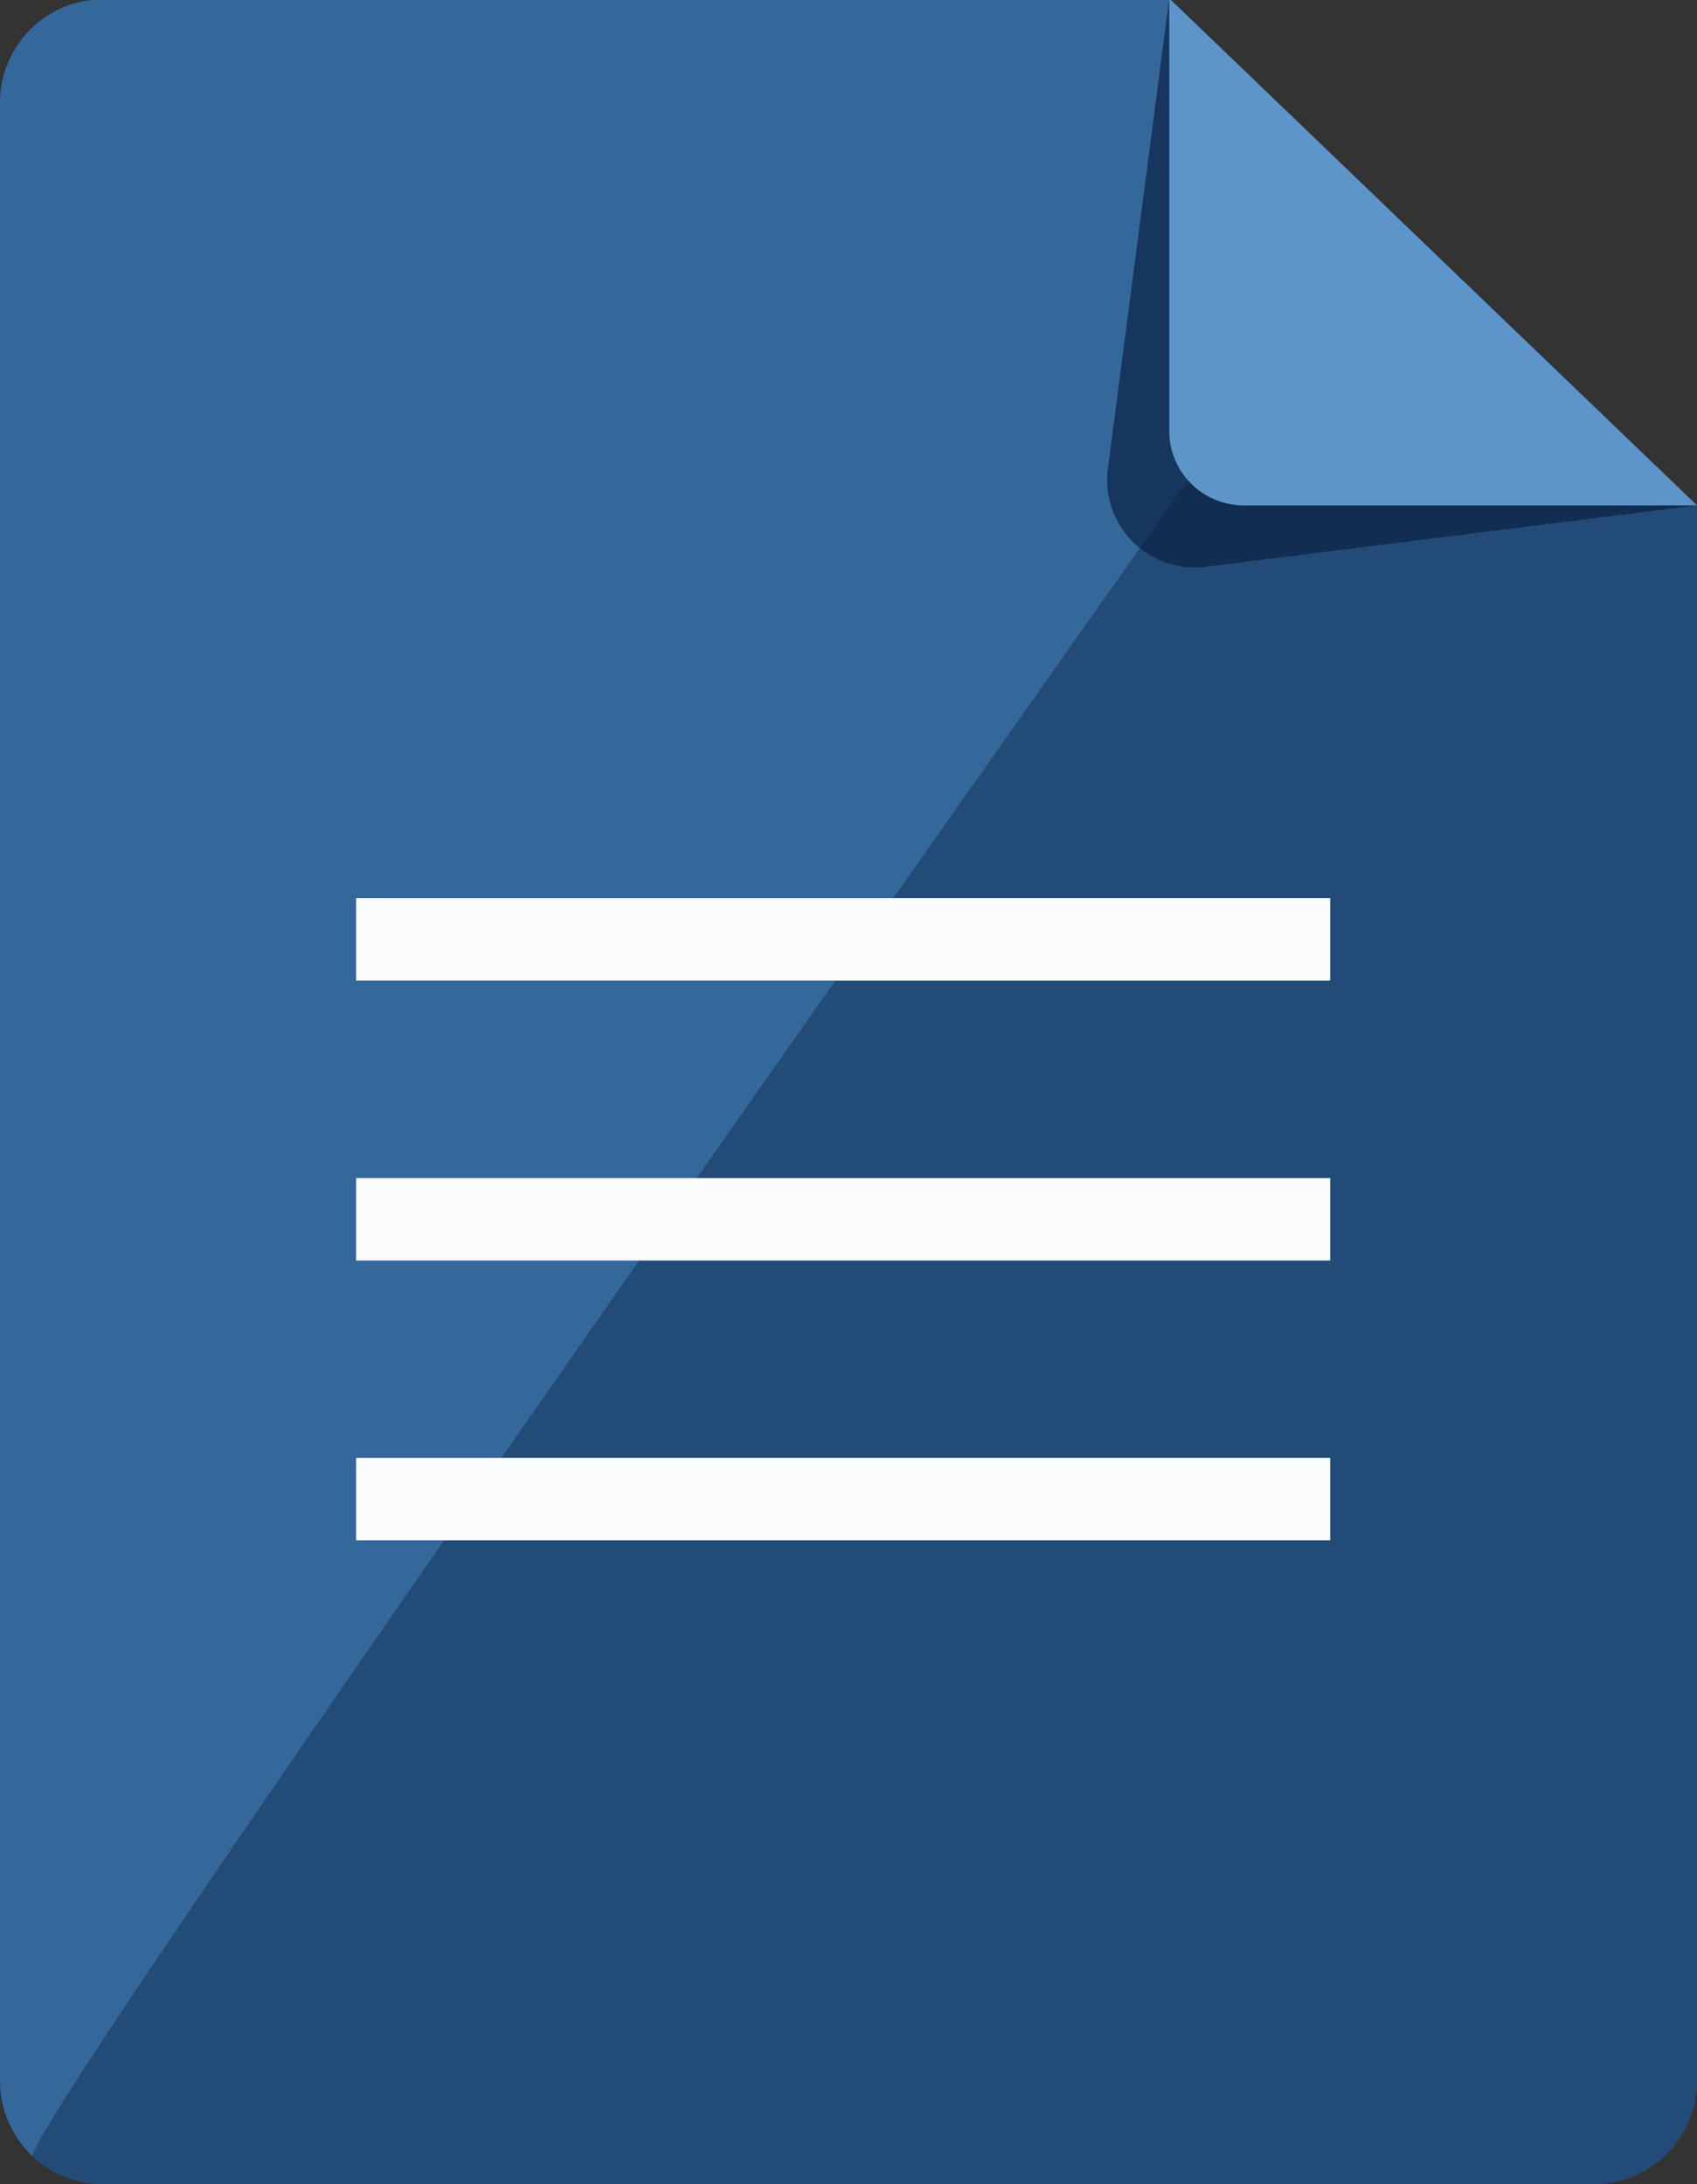
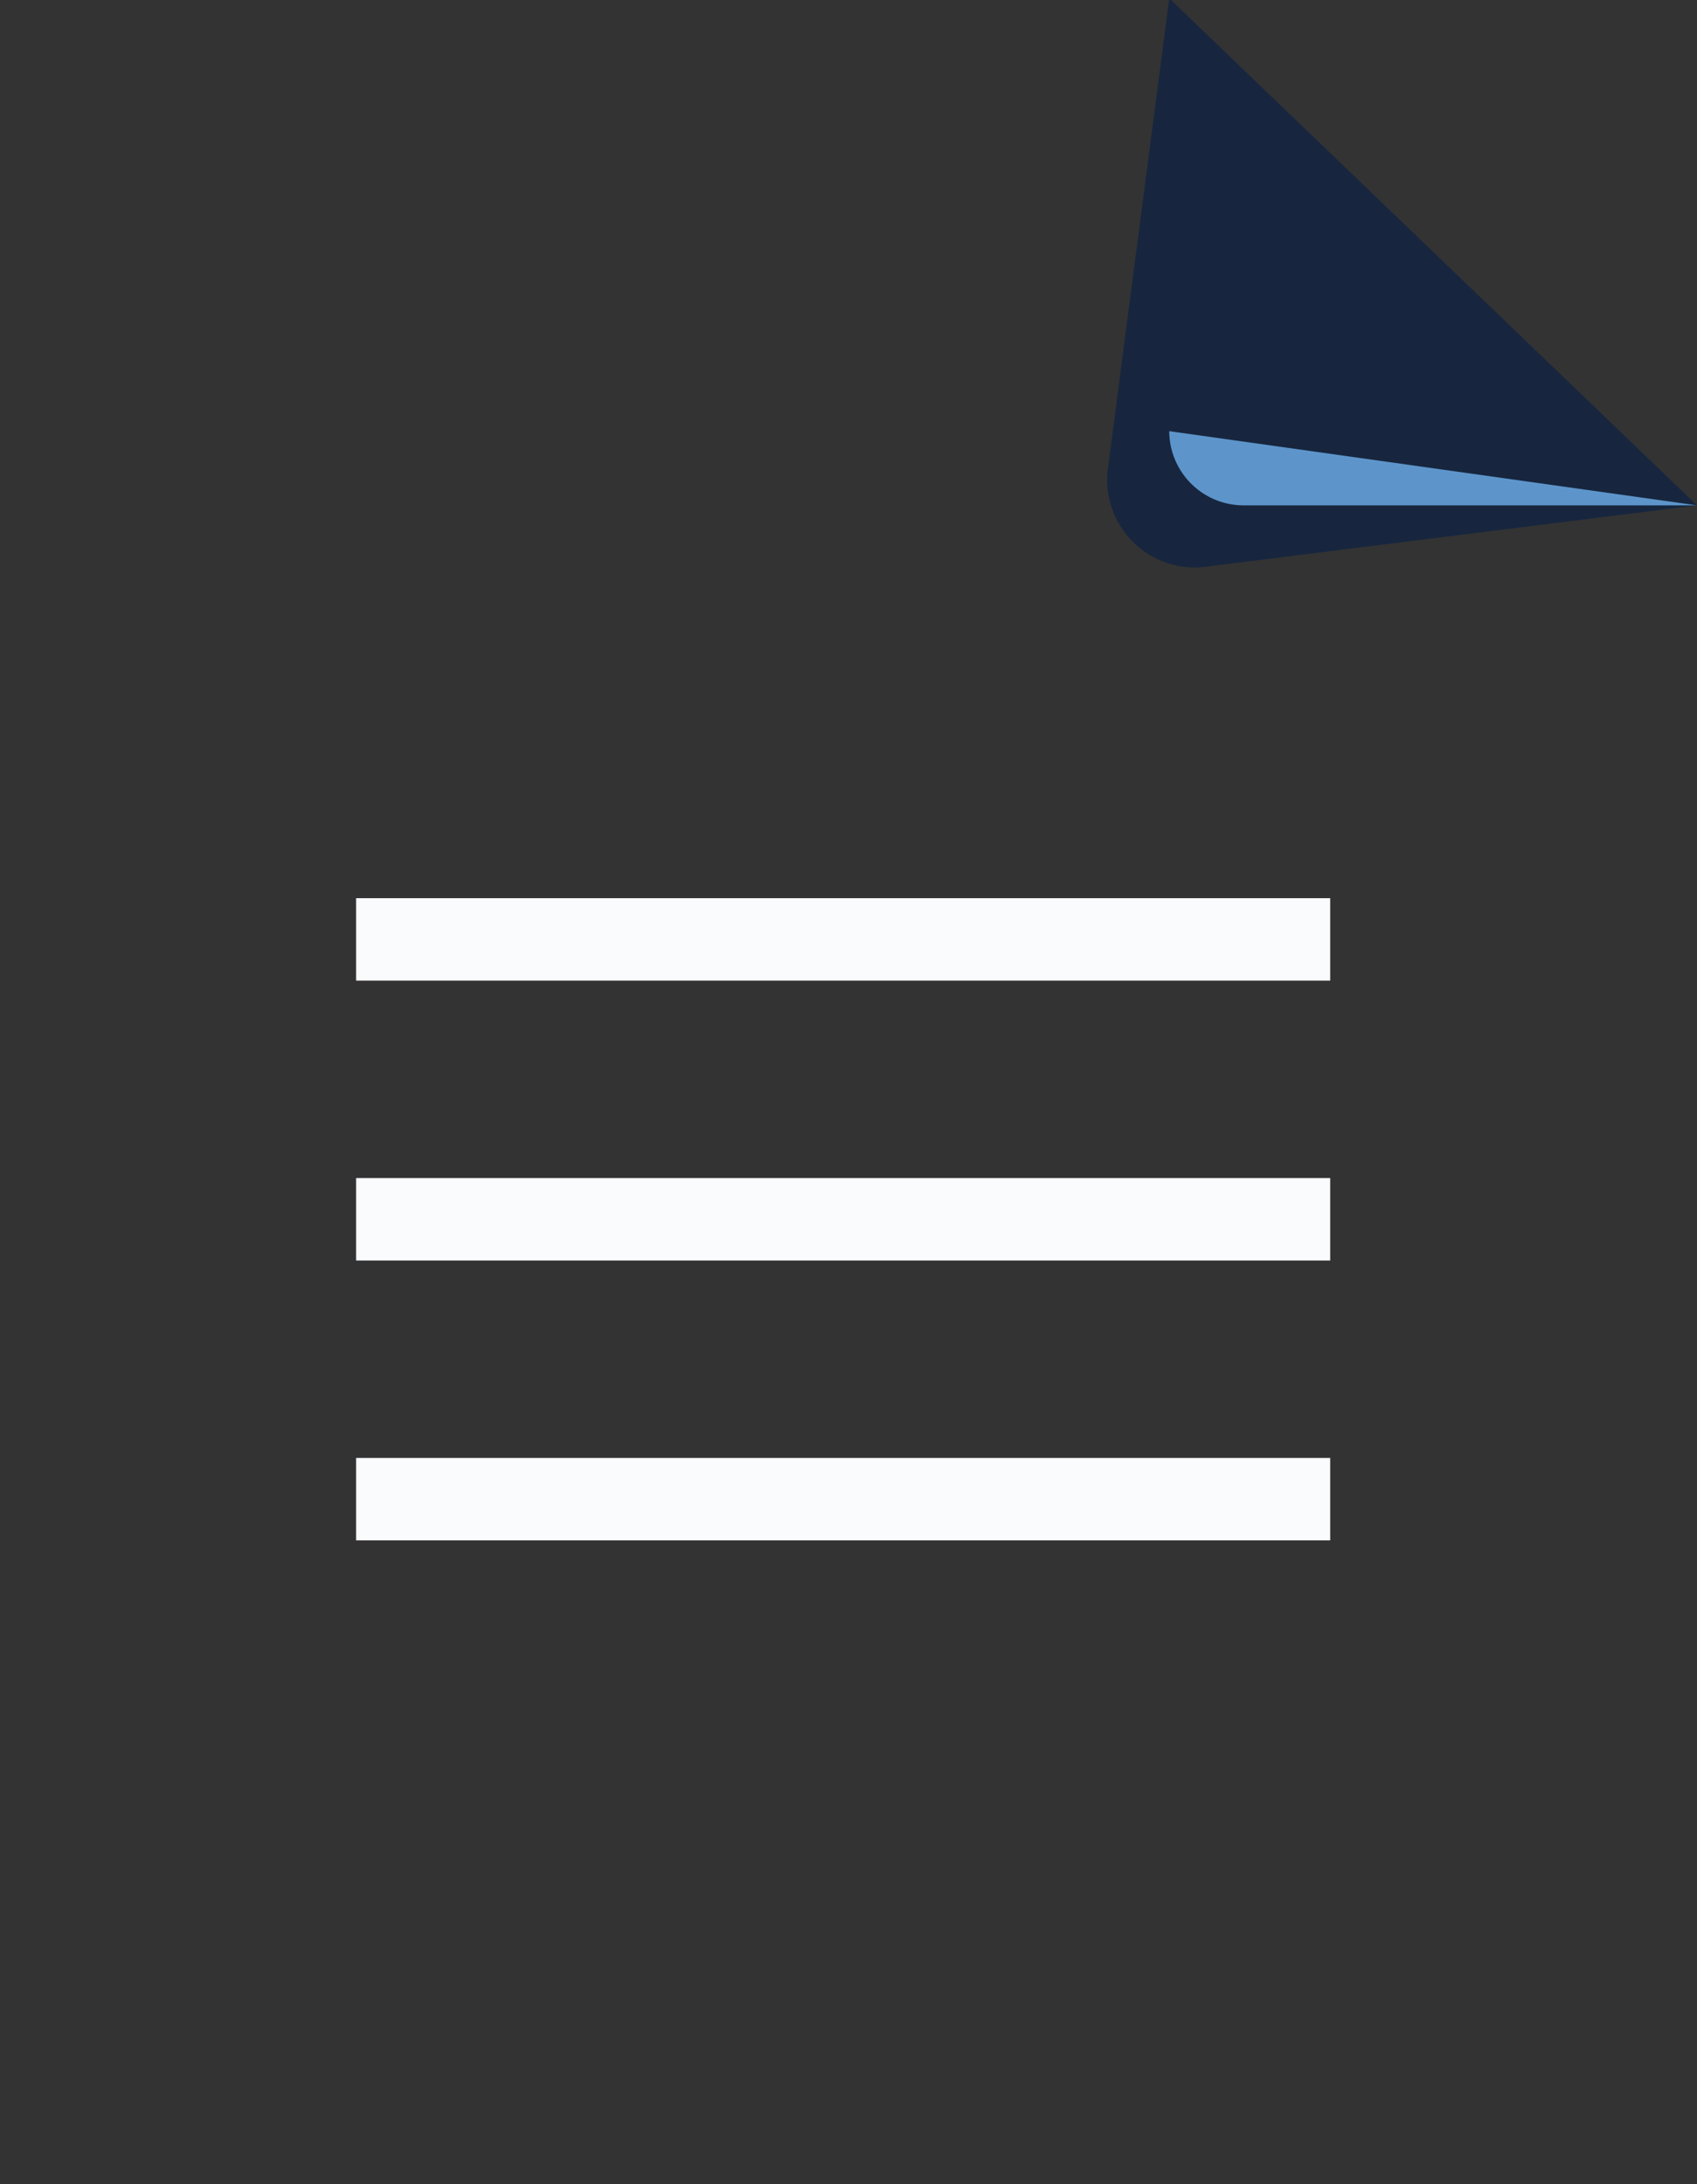
<svg xmlns="http://www.w3.org/2000/svg" width="82.35" height="105.97" viewBox="0 0 82.35 105.97">
  <rect x="0" y="0" width="82.35" height="105.97" fill="#333333" stroke="none" />
-   <path d="M345.41,449.45H273.06a5,5,0,0,1-5-5v-96a5,5,0,0,1,5-5H324.8L350.41,368v76.41A5,5,0,0,1,345.41,449.45Z" transform="translate(-268.06 -343.48)" fill="#34679a" fill-rule="evenodd" />
-   <path d="M345.41,449.45H273.06a5,5,0,0,1-3.4-1.34c-1-.92,65.54-94.76,65.54-94.76L350.41,368v76.41A5,5,0,0,1,345.41,449.45Z" transform="translate(-268.06 -343.48)" fill="#0c2144" fill-rule="evenodd" opacity="0.4" />
  <path d="M350.41,368l-24,3a4.26,4.26,0,0,1-4.61-4.6l3-23Z" transform="translate(-268.06 -343.48)" fill="#0c2144" fill-rule="evenodd" opacity="0.7" />
-   <path d="M350.41,368h-22a3.61,3.61,0,0,1-3.61-3.6v-21Z" transform="translate(-268.06 -343.48)" fill="#5d95cb" fill-rule="evenodd" />
+   <path d="M350.41,368h-22a3.61,3.61,0,0,1-3.61-3.6Z" transform="translate(-268.06 -343.48)" fill="#5d95cb" fill-rule="evenodd" />
  <rect x="17.28" y="43.58" width="47.27" height="4" fill="#fafbfc" />
  <rect x="17.28" y="57.16" width="47.27" height="4" fill="#fafbfc" />
  <rect x="17.28" y="70.74" width="47.27" height="4" fill="#fafbfc" />
</svg>